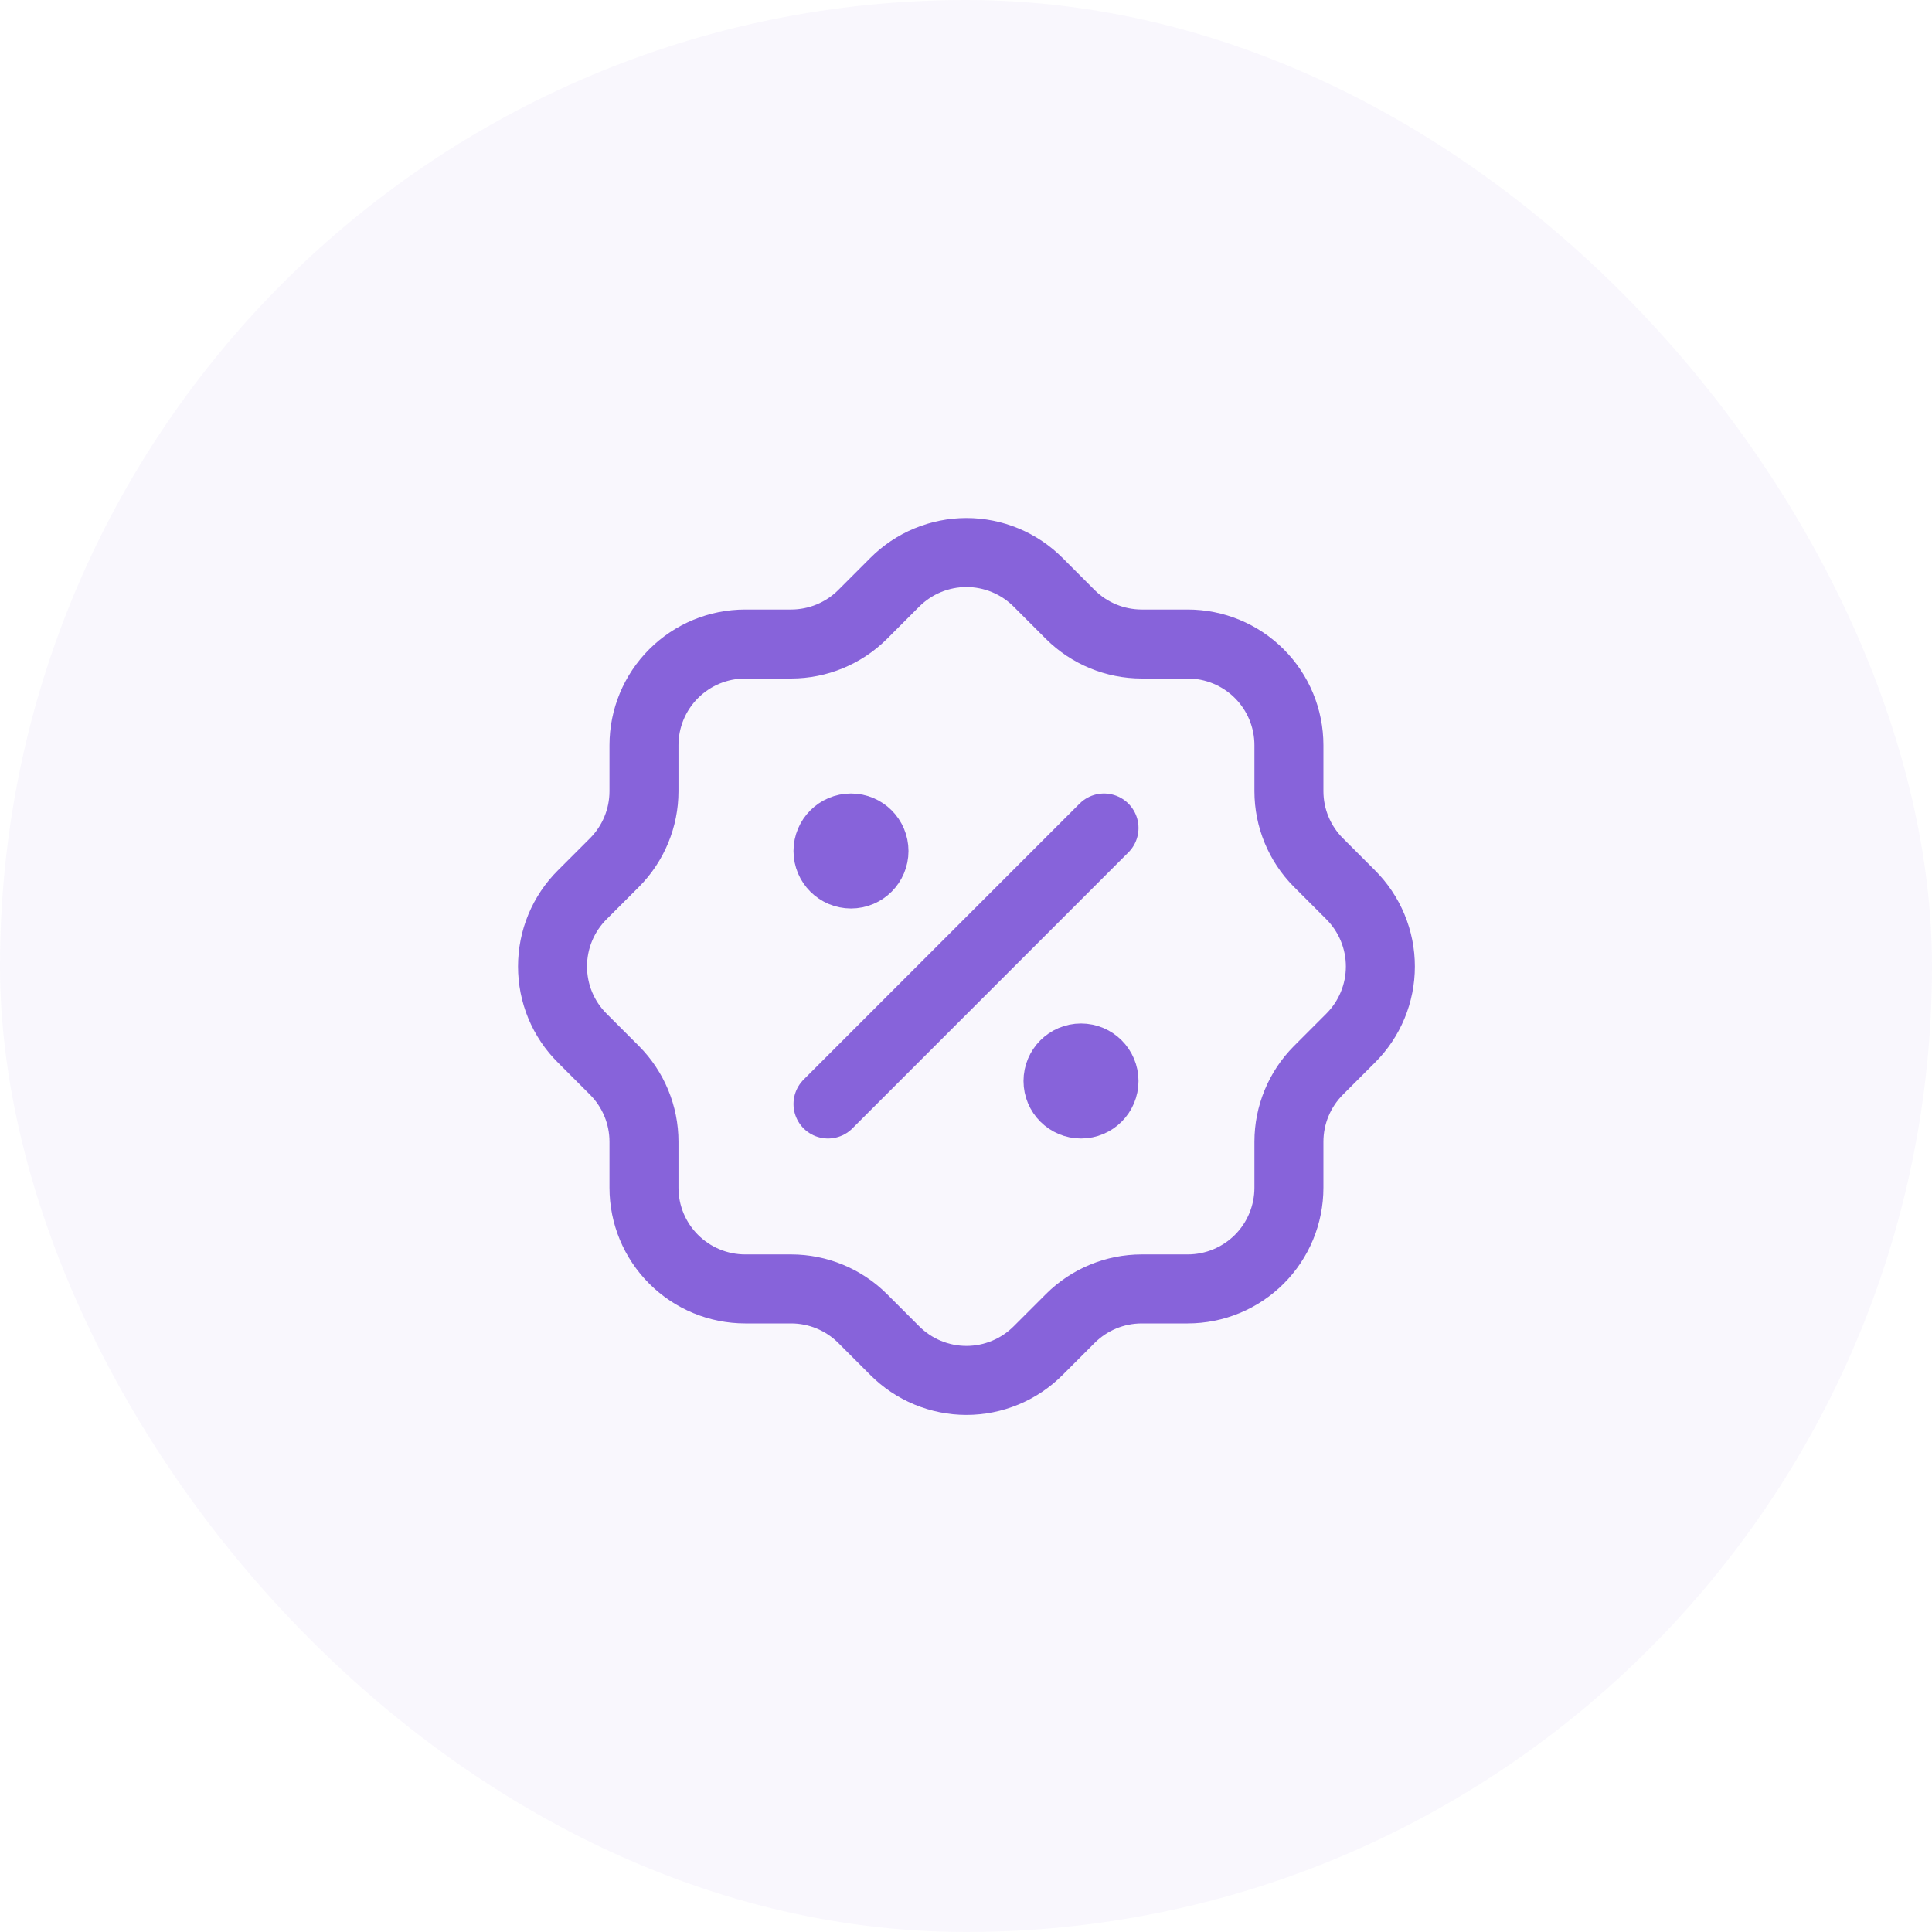
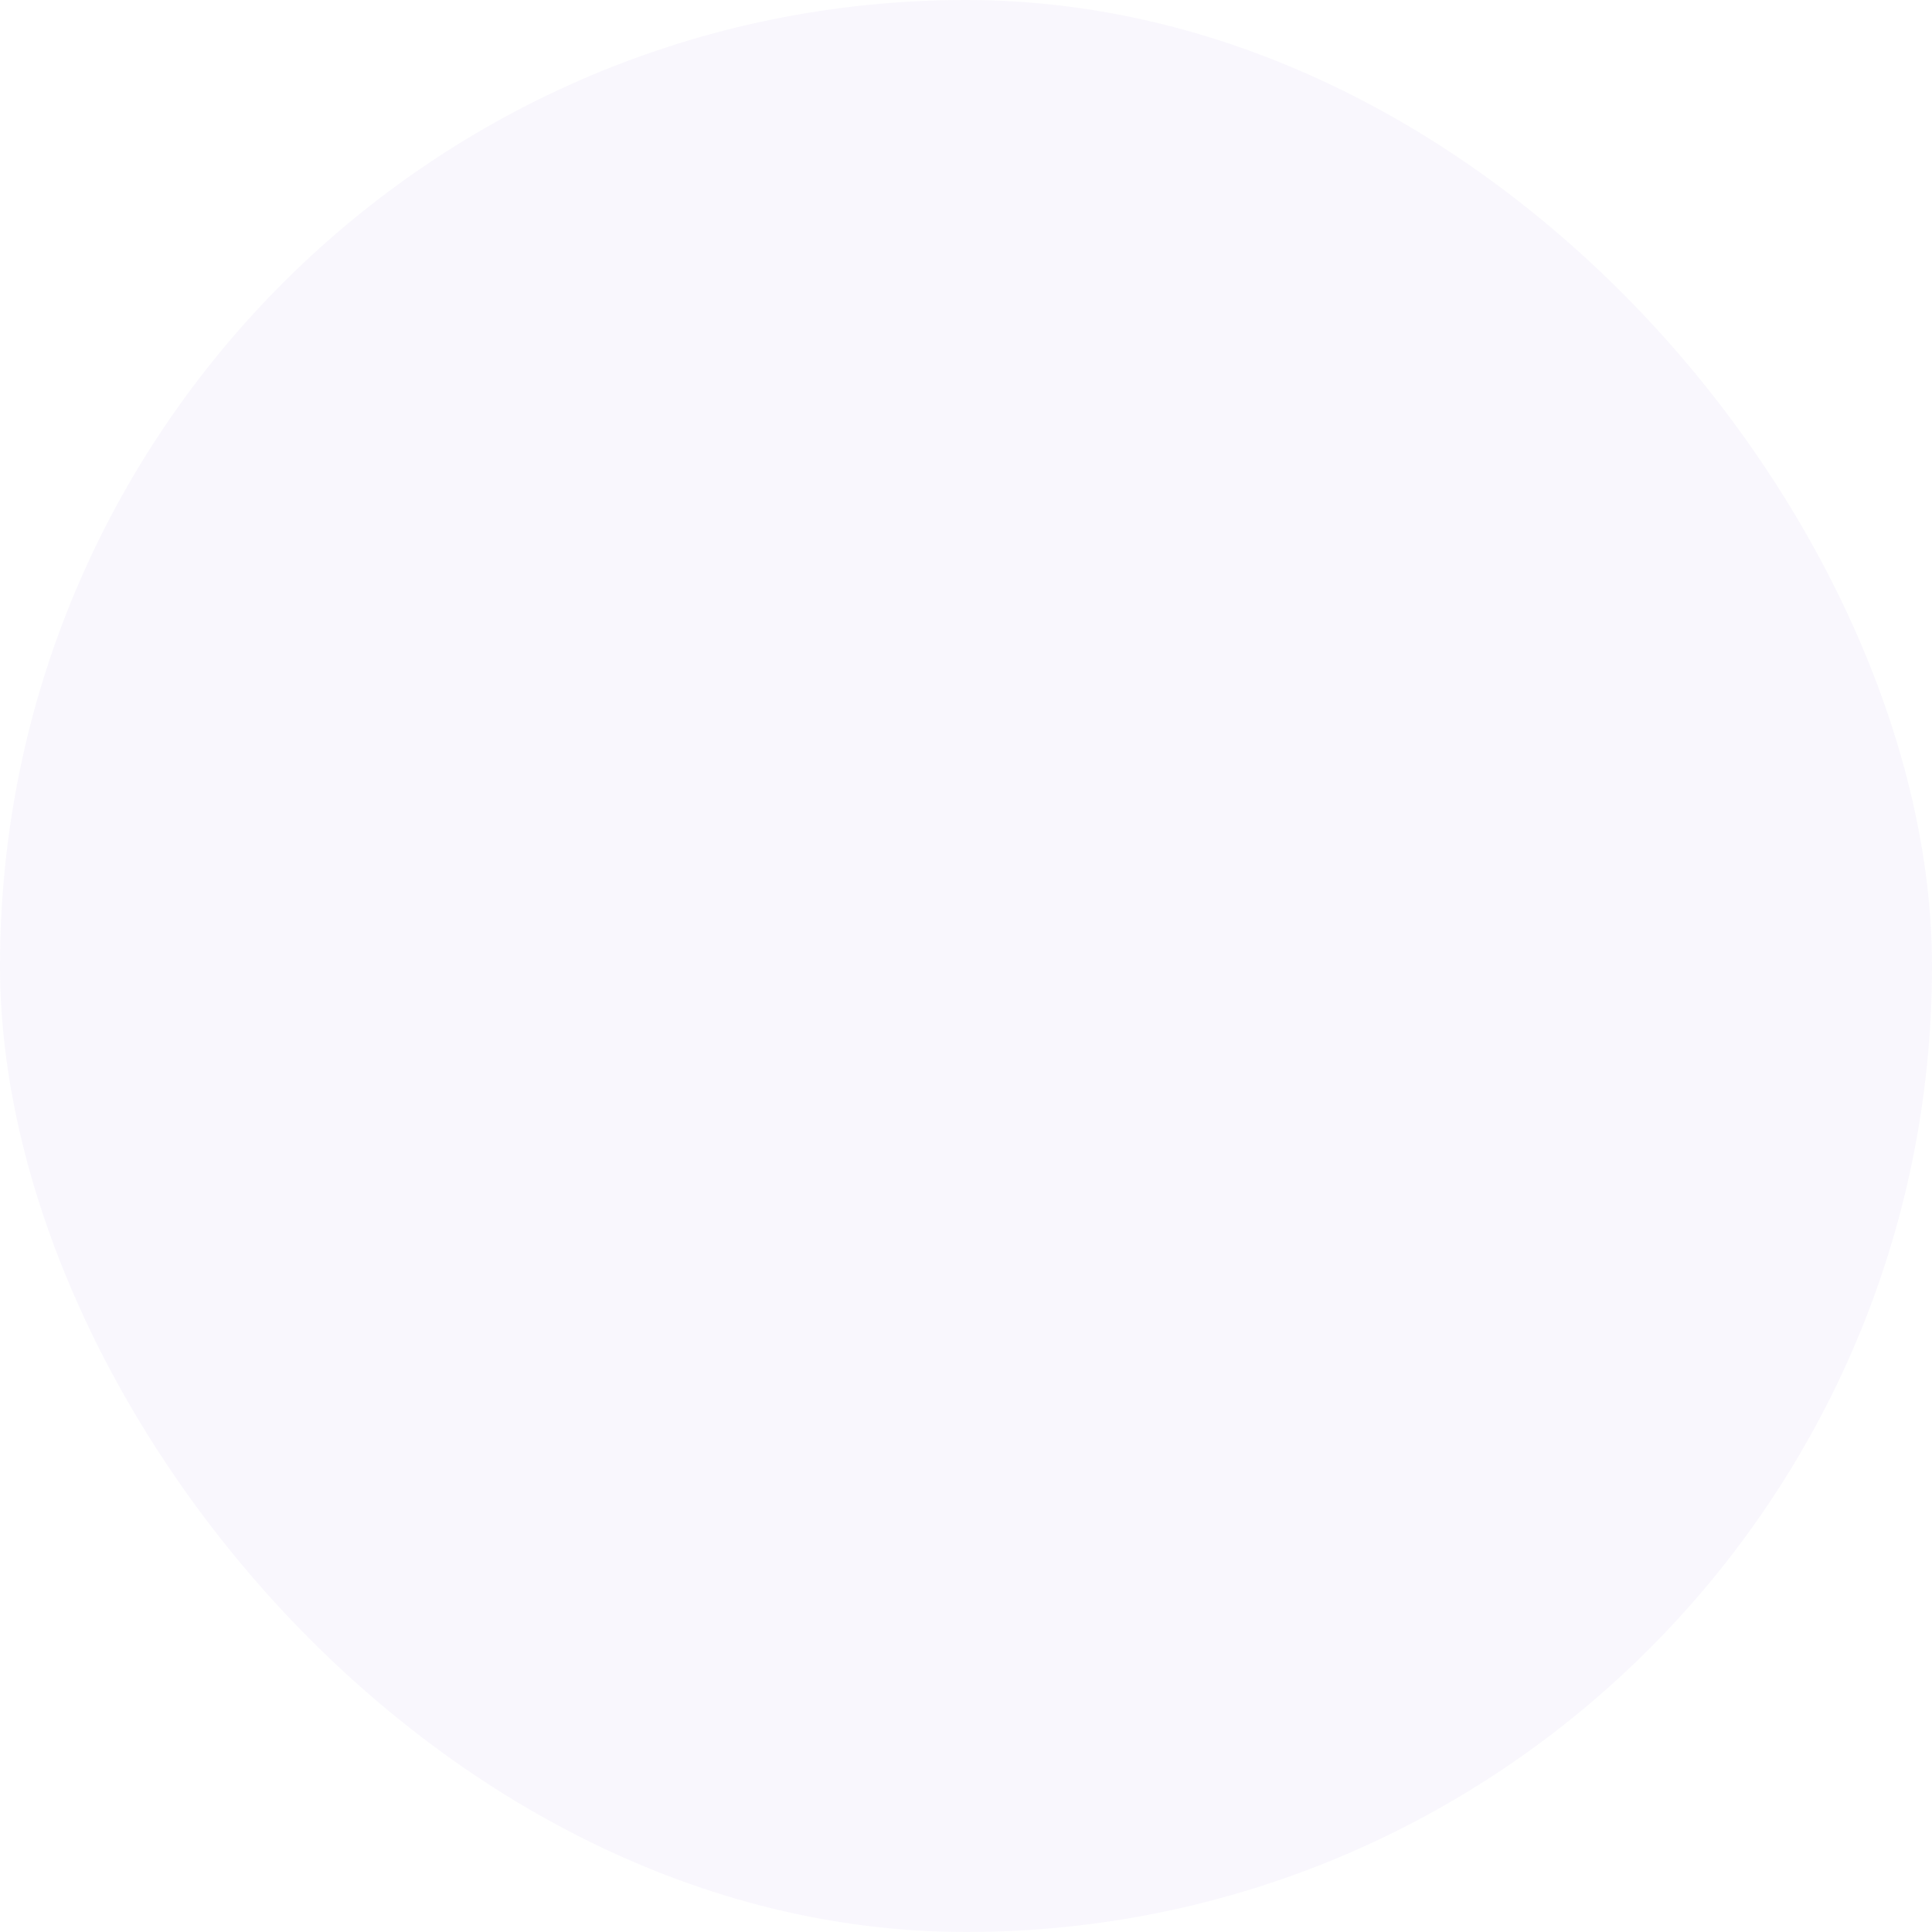
<svg xmlns="http://www.w3.org/2000/svg" width="56" height="56" viewBox="0 0 56 56" fill="none">
  <rect width="56" height="56" rx="28" fill="#8763DA" fill-opacity="0.05" />
  <g clip-path="url(#clip0_576_1810)">
-     <path d="M24 32L32 24" stroke="#8763DA" stroke-width="2" stroke-linecap="round" stroke-linejoin="round" />
-     <path d="M24.667 25.333C25.035 25.333 25.333 25.035 25.333 24.667C25.333 24.299 25.035 24 24.667 24C24.299 24 24 24.299 24 24.667C24 25.035 24.299 25.333 24.667 25.333Z" fill="#8763DA" stroke="#8763DA" stroke-width="2" stroke-linecap="round" stroke-linejoin="round" />
-     <path d="M31.334 32C31.702 32 32 31.701 32 31.333C32 30.965 31.702 30.666 31.334 30.666C30.965 30.666 30.667 30.965 30.667 31.333C30.667 31.701 30.965 32 31.334 32Z" fill="#8763DA" stroke="#8763DA" stroke-width="2" stroke-linecap="round" stroke-linejoin="round" />
-     <path d="M18.666 21.6C18.666 20.822 18.975 20.076 19.526 19.526C20.076 18.976 20.822 18.667 21.6 18.667H22.933C23.707 18.666 24.45 18.36 25 17.814L25.933 16.88C26.206 16.606 26.53 16.388 26.887 16.24C27.244 16.092 27.626 16.015 28.013 16.015C28.4 16.015 28.782 16.092 29.139 16.24C29.496 16.388 29.82 16.606 30.093 16.88L31.026 17.814C31.576 18.36 32.318 18.666 33.093 18.667H34.426C35.204 18.667 35.95 18.976 36.501 19.526C37.051 20.076 37.36 20.822 37.36 21.6V22.933C37.36 23.708 37.667 24.451 38.213 25L39.146 25.933C39.42 26.206 39.638 26.53 39.786 26.887C39.935 27.244 40.011 27.627 40.011 28.014C40.011 28.4 39.935 28.783 39.786 29.14C39.638 29.497 39.42 29.821 39.146 30.093L38.213 31.027C37.667 31.576 37.36 32.319 37.36 33.093V34.427C37.36 35.205 37.051 35.951 36.501 36.501C35.95 37.051 35.204 37.36 34.426 37.36H33.093C32.318 37.361 31.576 37.667 31.026 38.214L30.093 39.147C29.82 39.421 29.496 39.639 29.139 39.787C28.782 39.935 28.4 40.012 28.013 40.012C27.626 40.012 27.244 39.935 26.887 39.787C26.53 39.639 26.206 39.421 25.933 39.147L25 38.214C24.45 37.667 23.707 37.361 22.933 37.36H21.6C20.822 37.36 20.076 37.051 19.526 36.501C18.975 35.951 18.666 35.205 18.666 34.427V33.093C18.666 32.319 18.359 31.576 17.813 31.027L16.88 30.093C16.605 29.821 16.388 29.497 16.239 29.14C16.091 28.783 16.015 28.4 16.015 28.014C16.015 27.627 16.091 27.244 16.239 26.887C16.388 26.53 16.605 26.206 16.88 25.933L17.813 25C18.359 24.451 18.666 23.708 18.666 22.933V21.6Z" stroke="#8763DA" stroke-width="2" stroke-linecap="round" stroke-linejoin="round" />
-   </g>
+     </g>
  <defs>
    <clipPath id="clip0_576_1810">
-       <rect width="32" height="32" fill="white" transform="translate(12 12)" />
-     </clipPath>
+       </clipPath>
  </defs>
</svg>